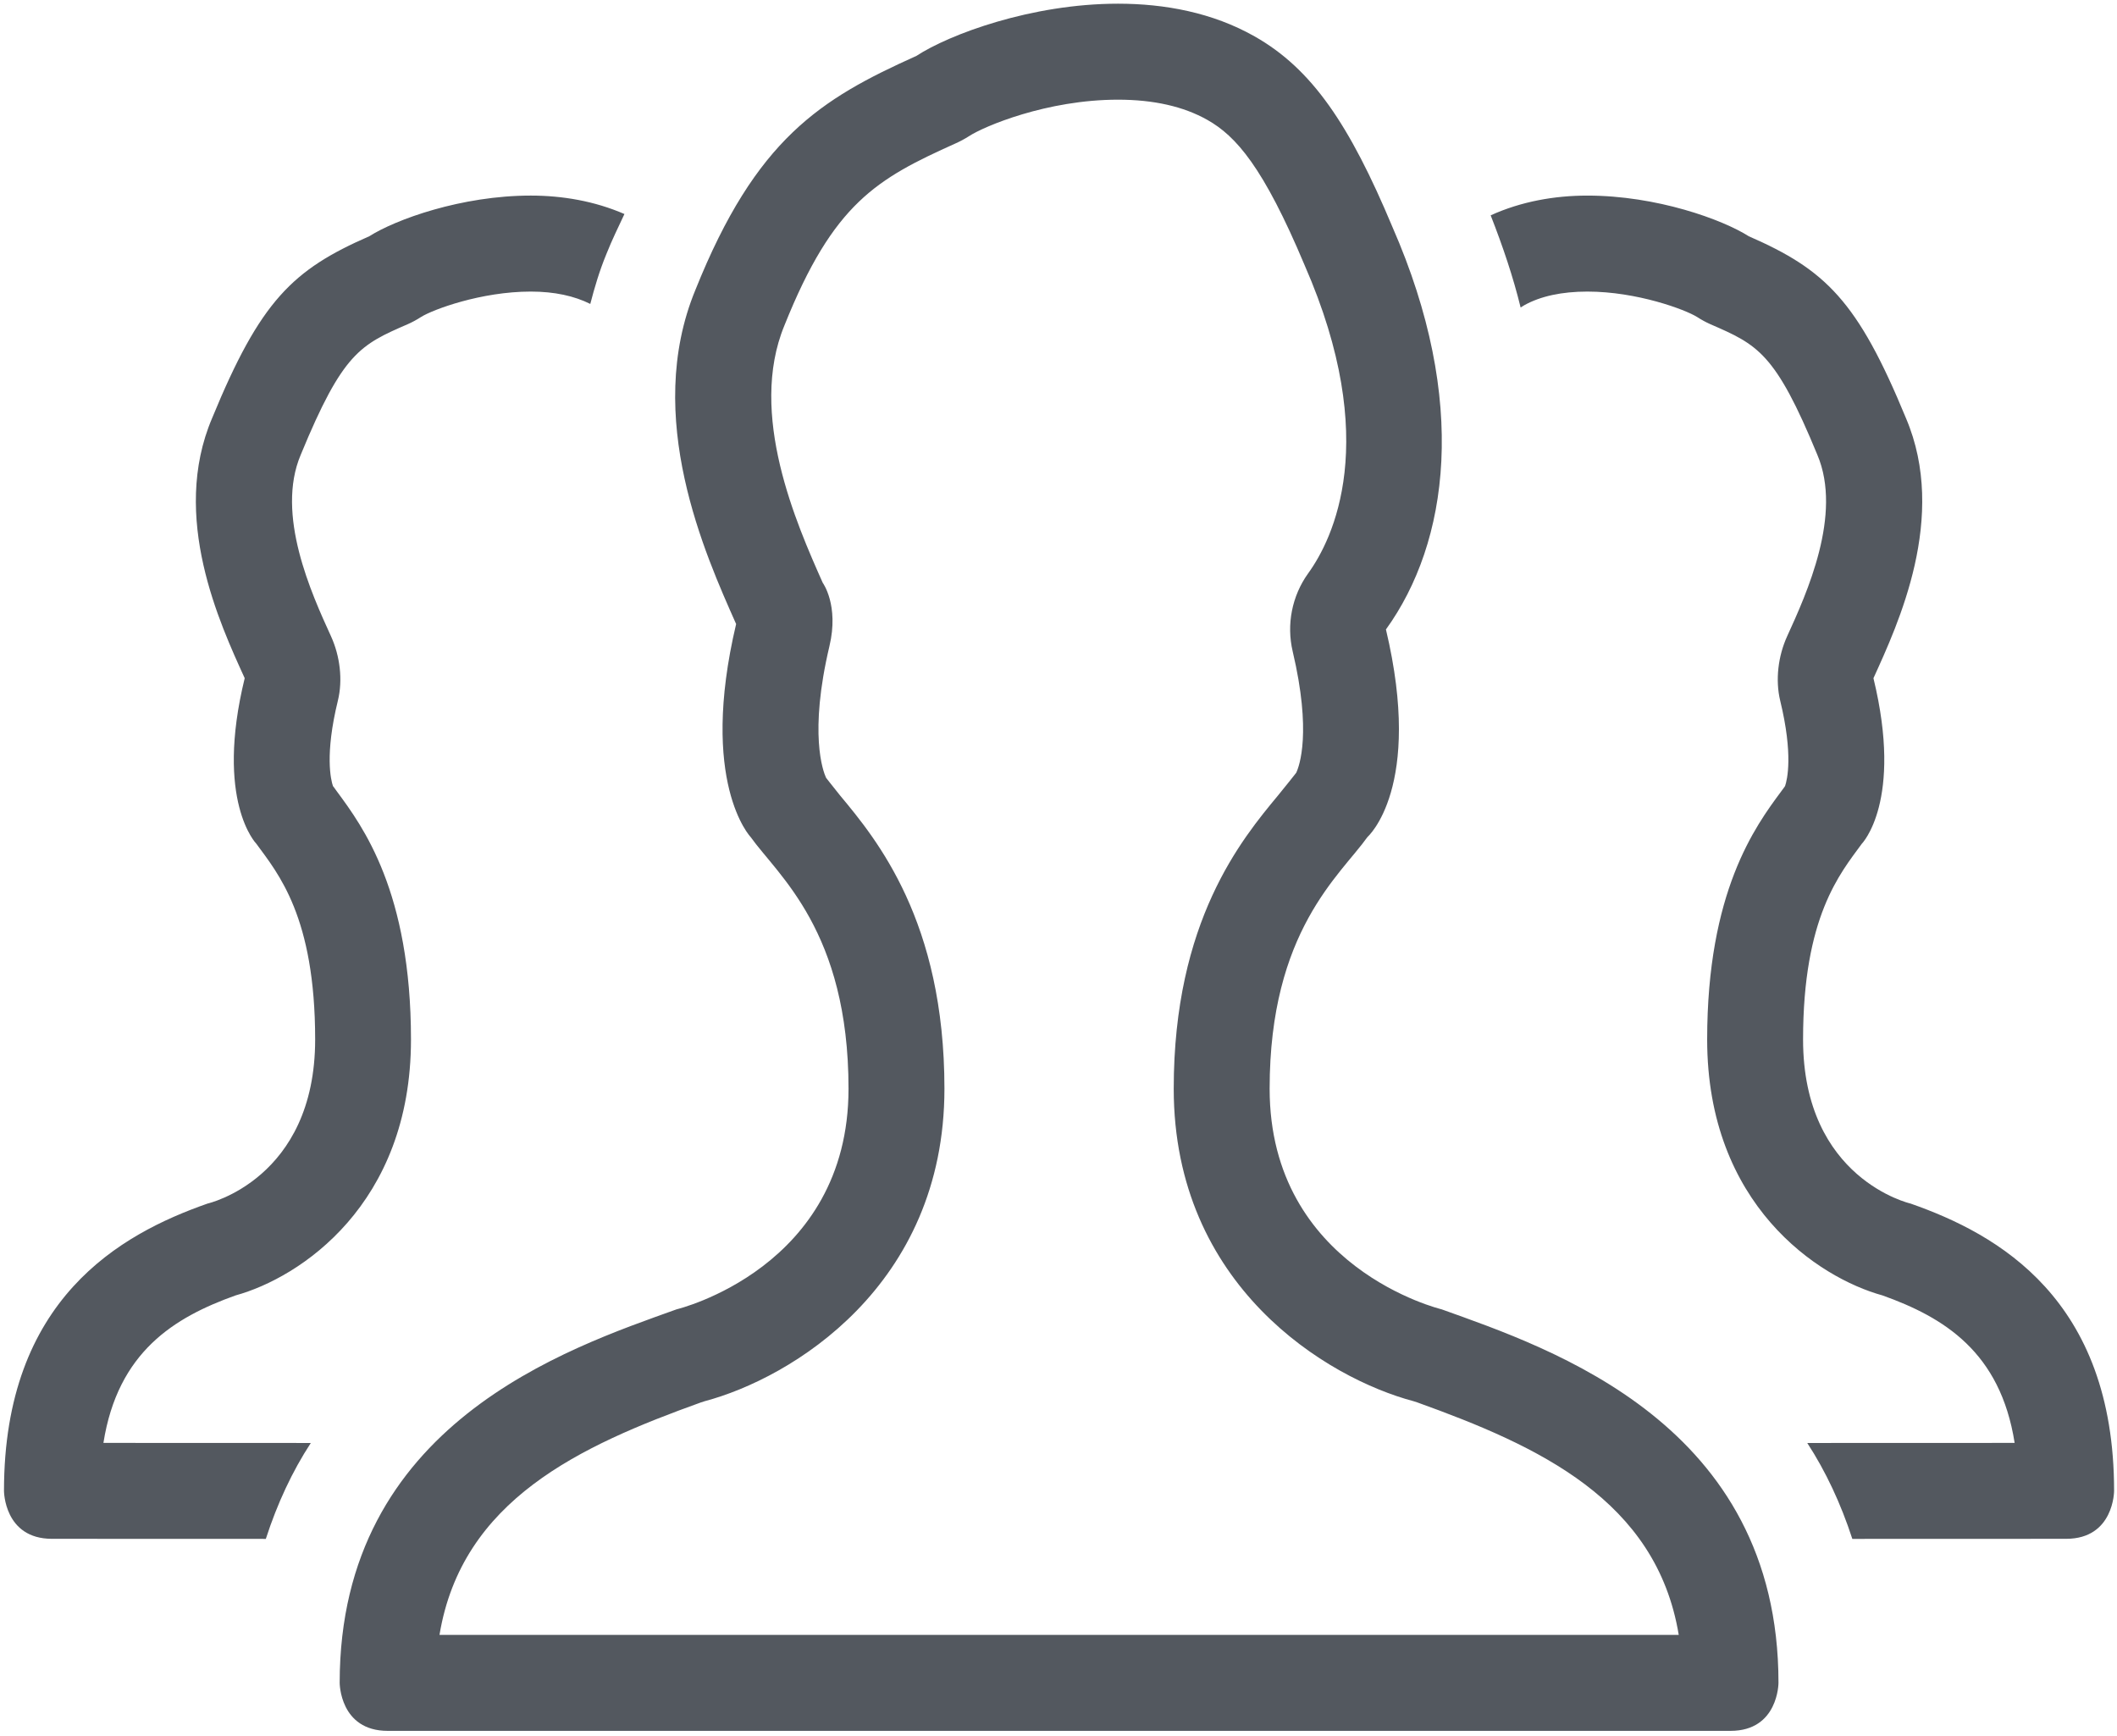
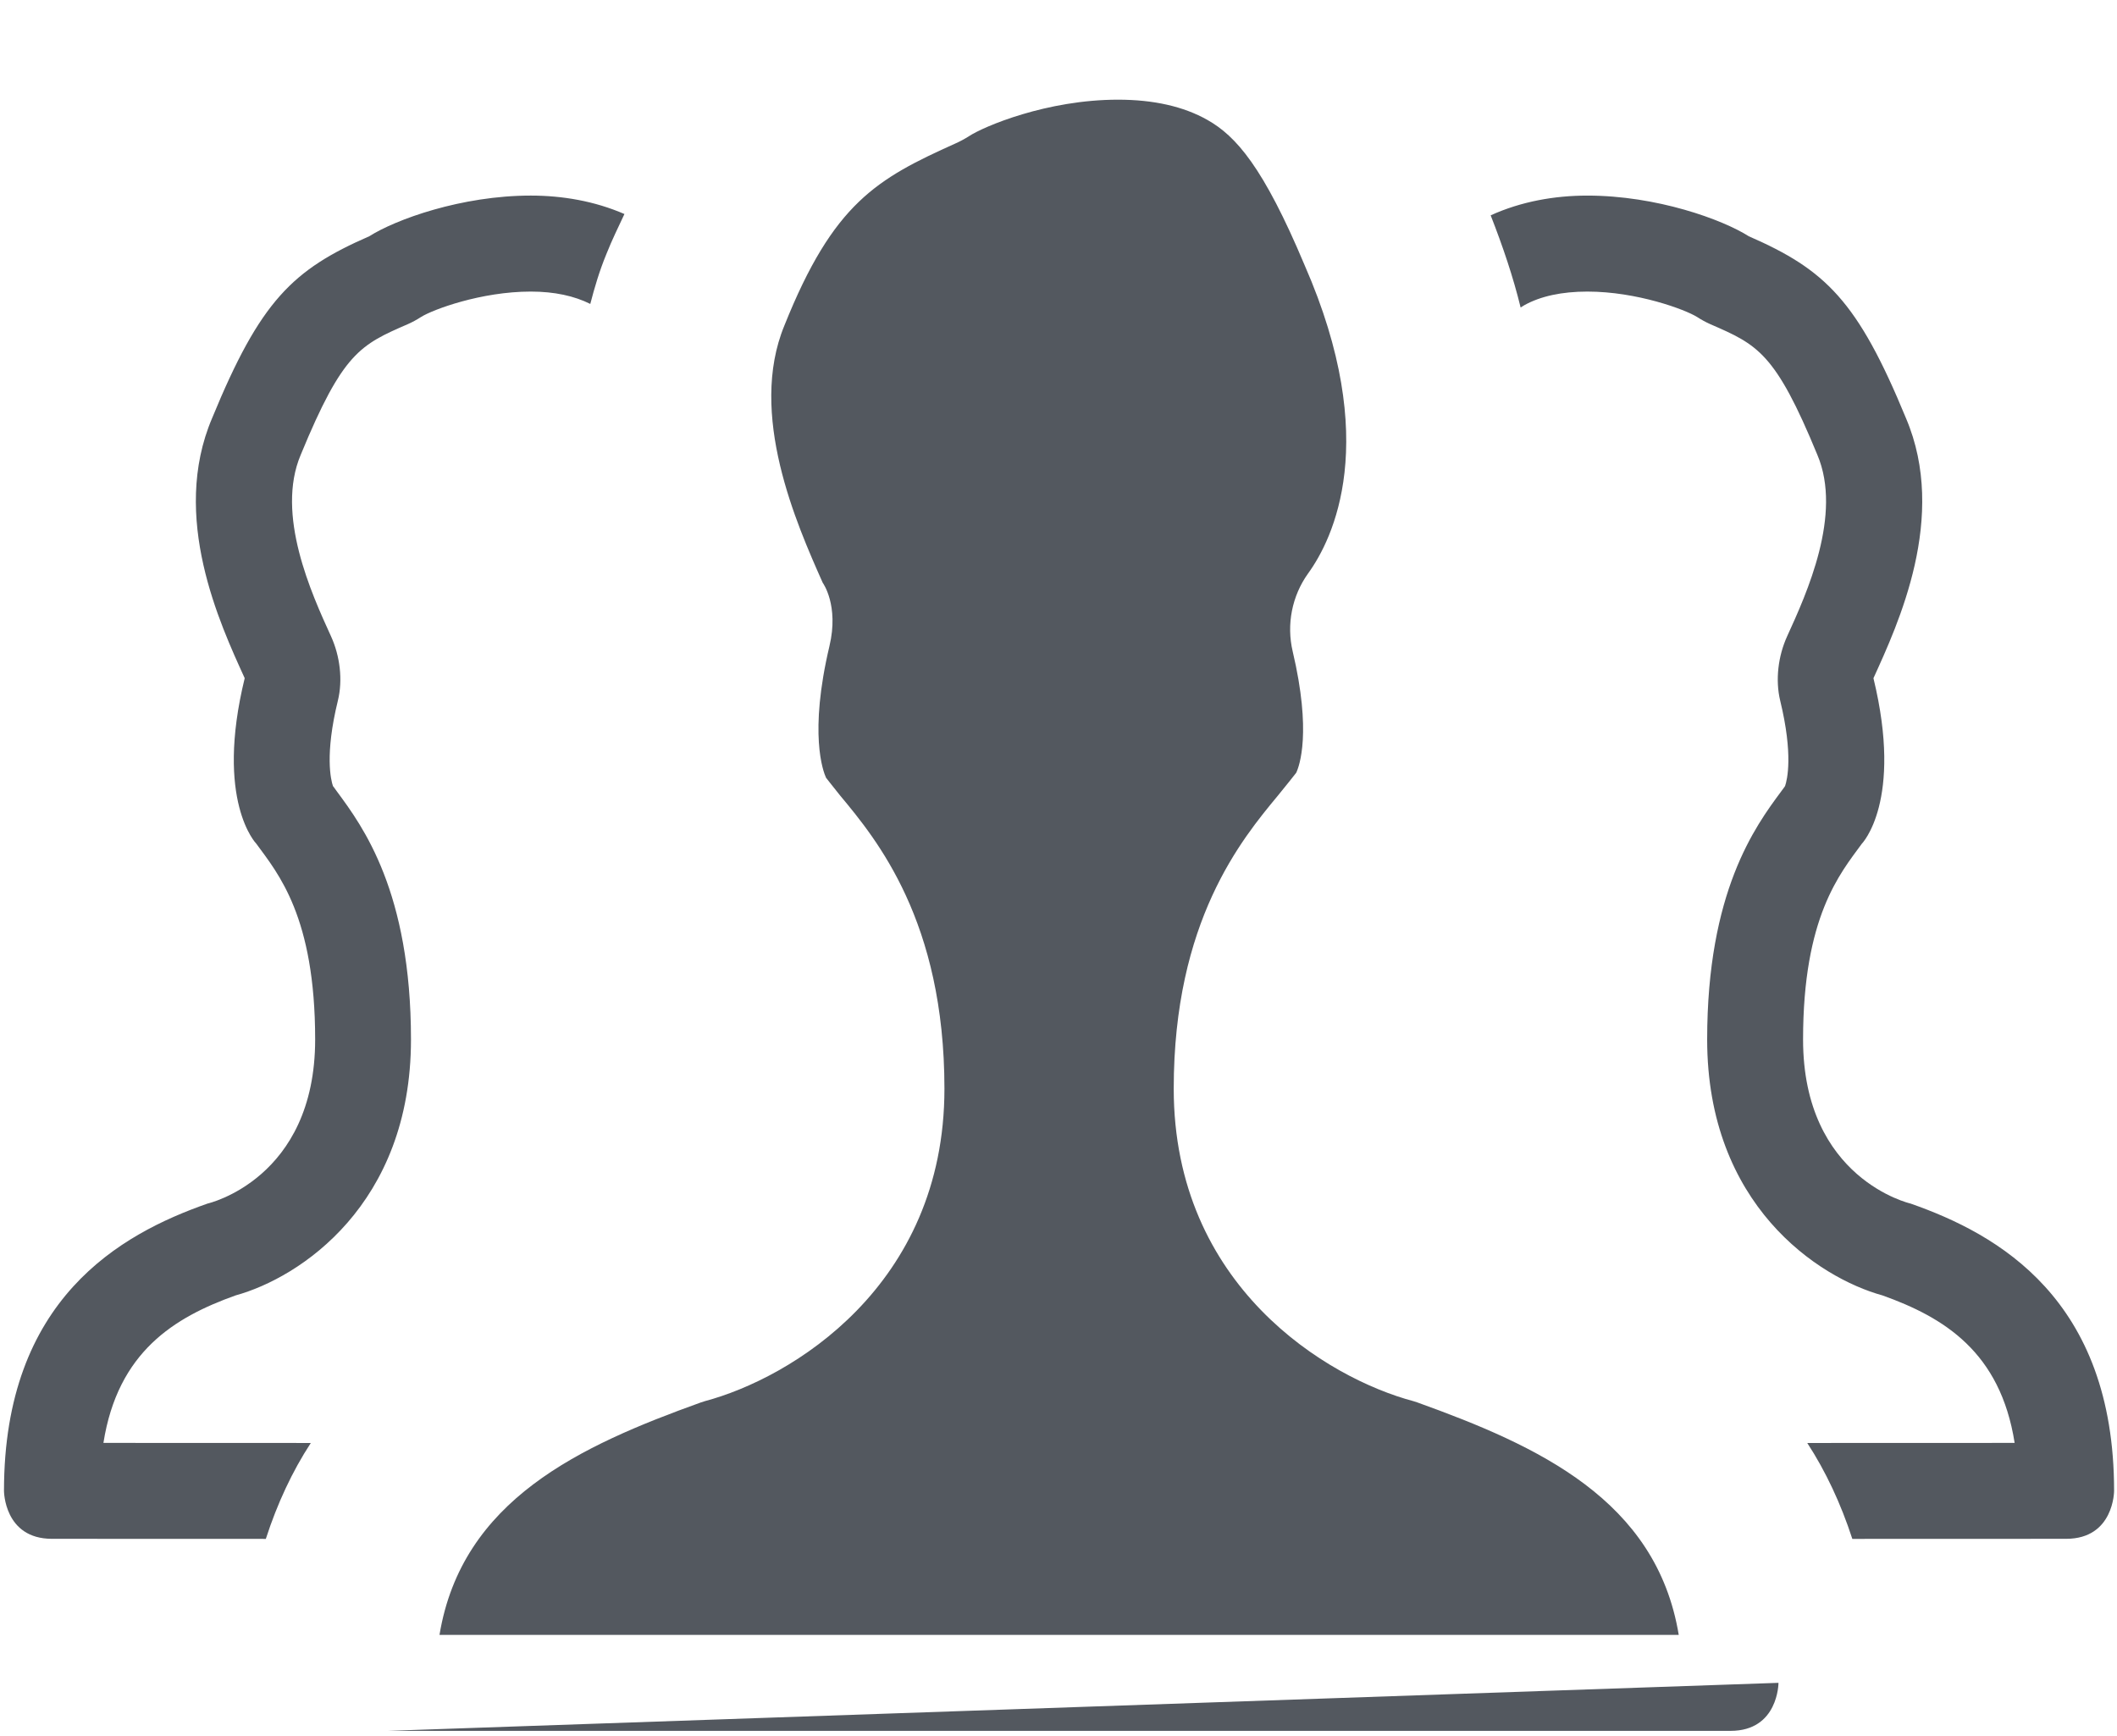
<svg xmlns="http://www.w3.org/2000/svg" viewBox="0 0 292 240" width="100" height="82">
  <style>		.s0 { fill: #53585f } 	</style>
-   <path id="Path 103" fill-rule="evenodd" class="s0" d="m245.54 232.65c0 0 0 6.64-6.63 6.64h-185.65c-6.64 0-6.64-6.64-6.64-6.64 0-35.81 31.5-46.22 46.59-51.64 0 0 23.76-5.67 23.76-30.5 0-21.81-9.76-29.49-13.54-34.8 0 0-7.18-7.53-2-29.44-4.25-9.57-12.88-28.63-5.63-46.19 8.38-20.91 17.29-26.39 30.55-32.35 4.54-2.97 15.9-7.22 27.88-7.22 6.44 0 13.06 1.22 18.88 4.52 7.94 4.49 13.14 12.22 19.04 26.31 10.59 24.13 7.78 43.68-0.88 55.68 5.2 21.9-2.55 28.69-2.55 28.69-3.77 5.31-13.53 12.99-13.53 34.8 0 24.83 23.77 30.5 23.77 30.5 15.09 5.42 46.58 15.83 46.58 51.64zm-13.79-6.63c-3.09-18.67-19.45-26.13-36.15-32.14l-0.53-0.17c-11.91-3.17-33.14-15.9-33.14-43.2 0-23.16 9.38-34.46 14.42-40.54 0.81-0.97 2.4-2.99 2.51-3.13 0.45-0.94 2.15-5.63-0.48-16.77-0.88-3.73-0.11-7.68 2.14-10.81 3.41-4.71 10.15-18.29-0.49-42.59-5.72-13.62-9.5-17.86-13.44-20.09-3.29-1.86-7.43-2.8-12.36-2.8-9.85 0-18.56 3.7-20.61 5.05q-0.88 0.56-1.84 0.99c-10.89 4.9-16.9 8.24-23.68 25.19-5.05 12.24 1.68 27.41 5.3 35.55 0 0 2.28 3.1 0.93 8.77-2.86 12.1-0.88 17.29-0.47 18.19-0.27-0.35 0.94 1.22 1.94 2.45 5.06 6.08 14.43 17.38 14.43 40.54 0 27.3-21.22 40.03-33.13 43.2l-0.53 0.17c-16.71 6.01-33.06 13.47-36.15 32.14zm60.19-19.91c0 0 0 6.63-6.63 6.63l-29.56 0.01c-1.6-4.91-3.69-9.36-6.23-13.26l28.67-0.01c-1.98-12.6-9.8-17.36-18.27-20.39-8.9-2.45-24.24-12.55-24.24-35.38 0-20.43 6.64-29.45 10.22-34.28l0.45-0.61q0.06-0.08 0.1-0.15c0.3-0.86 1.14-4.34-0.67-11.79-0.7-2.88-0.28-6.21 0.96-8.92 2.69-5.89 7.68-16.84 4.17-25.09-5.82-14.14-8.26-15.21-14.79-18.05q-0.94-0.42-1.82-0.99c-1.64-1.03-8.32-3.52-15.18-3.52-3.51 0-6.46 0.63-8.71 1.88q-0.27 0.16-0.52 0.32c-1.02-4.19-2.46-8.45-4.14-12.74 4.22-1.92 8.84-2.73 13.37-2.73 9.59 0 18.68 3.31 22.31 5.62 10.6 4.63 15.05 8.91 21.74 25.16 5.81 13.65-1.1 28.47-4.5 35.94 4.14 17.02-1.61 22.89-1.61 22.89-3.01 4.12-8.12 10.09-8.12 27.06 0 19.31 14.86 22.68 14.86 22.68 12.07 4.22 28.14 13.19 28.14 39.72zm-277.98-6.63l28.67 0.01c-2.55 3.9-4.63 8.35-6.22 13.26l-29.57-0.01c-6.63 0-6.63-6.63-6.63-6.63 0-26.53 16.09-35.5 28.15-39.72 0 0 14.87-3.37 14.87-22.68 0-16.97-5.12-22.94-8.13-27.06 0 0-5.77-5.87-1.61-22.89-3.4-7.47-10.32-22.29-4.51-35.94 6.68-16.25 11.14-20.53 21.74-25.16 3.64-2.31 12.73-5.62 22.32-5.62 4.37 0 8.83 0.76 12.95 2.55-0.84 1.8-1.7 3.53-2.51 5.57-0.94 2.29-1.62 4.57-2.21 6.86-2.2-1.1-4.94-1.71-8.23-1.71-6.86 0-13.55 2.49-15.18 3.52q-0.88 0.57-1.83 0.99c-6.53 2.84-8.97 3.91-14.79 18.05-3.51 8.25 1.49 19.2 4.18 25.09 1.24 2.71 1.66 6.04 0.95 8.92-1.82 7.45-0.97 10.93-0.68 11.79q0.06 0.07 0.12 0.15l0.44 0.61c3.57 4.83 10.23 13.85 10.23 34.28 0 22.83-15.35 32.93-24.25 35.38-8.47 3.03-16.28 7.79-18.27 20.39z" />
+   <path id="Path 103" fill-rule="evenodd" class="s0" d="m245.54 232.65c0 0 0 6.64-6.63 6.64h-185.65zm-13.79-6.63c-3.09-18.67-19.45-26.13-36.15-32.14l-0.53-0.17c-11.91-3.17-33.14-15.9-33.14-43.2 0-23.16 9.38-34.46 14.42-40.54 0.81-0.97 2.4-2.99 2.51-3.13 0.45-0.94 2.15-5.63-0.48-16.77-0.88-3.73-0.11-7.68 2.14-10.81 3.41-4.71 10.15-18.29-0.49-42.59-5.72-13.62-9.5-17.86-13.44-20.09-3.29-1.86-7.43-2.8-12.36-2.8-9.85 0-18.56 3.7-20.61 5.05q-0.88 0.56-1.84 0.99c-10.89 4.9-16.9 8.24-23.68 25.19-5.05 12.24 1.68 27.41 5.3 35.55 0 0 2.28 3.1 0.93 8.77-2.86 12.1-0.88 17.29-0.47 18.19-0.27-0.35 0.94 1.22 1.94 2.45 5.06 6.08 14.43 17.38 14.43 40.54 0 27.3-21.22 40.03-33.13 43.2l-0.53 0.17c-16.71 6.01-33.06 13.47-36.15 32.14zm60.19-19.91c0 0 0 6.63-6.63 6.63l-29.56 0.01c-1.6-4.91-3.69-9.36-6.23-13.26l28.67-0.01c-1.98-12.6-9.8-17.36-18.27-20.39-8.9-2.45-24.24-12.55-24.24-35.38 0-20.43 6.64-29.45 10.22-34.28l0.45-0.61q0.06-0.08 0.1-0.15c0.3-0.86 1.14-4.34-0.67-11.79-0.7-2.88-0.28-6.21 0.96-8.92 2.69-5.89 7.68-16.84 4.17-25.09-5.82-14.14-8.26-15.21-14.79-18.05q-0.94-0.42-1.82-0.99c-1.64-1.03-8.32-3.52-15.18-3.52-3.51 0-6.46 0.63-8.71 1.88q-0.27 0.16-0.52 0.32c-1.02-4.19-2.46-8.45-4.14-12.74 4.22-1.92 8.84-2.73 13.37-2.73 9.59 0 18.68 3.31 22.31 5.62 10.6 4.63 15.05 8.91 21.74 25.16 5.81 13.65-1.1 28.47-4.5 35.94 4.14 17.02-1.61 22.89-1.61 22.89-3.01 4.12-8.12 10.09-8.12 27.06 0 19.31 14.86 22.68 14.86 22.68 12.07 4.22 28.14 13.19 28.14 39.72zm-277.98-6.63l28.67 0.01c-2.55 3.9-4.63 8.35-6.22 13.26l-29.57-0.01c-6.63 0-6.63-6.63-6.63-6.63 0-26.53 16.09-35.5 28.15-39.72 0 0 14.87-3.37 14.87-22.68 0-16.97-5.12-22.94-8.13-27.06 0 0-5.77-5.87-1.61-22.89-3.4-7.47-10.32-22.29-4.51-35.94 6.68-16.25 11.14-20.53 21.74-25.16 3.64-2.31 12.73-5.62 22.32-5.62 4.37 0 8.83 0.76 12.95 2.55-0.84 1.8-1.7 3.53-2.51 5.57-0.94 2.29-1.62 4.57-2.21 6.86-2.2-1.1-4.94-1.71-8.23-1.71-6.86 0-13.55 2.49-15.18 3.52q-0.88 0.57-1.83 0.99c-6.53 2.84-8.97 3.91-14.79 18.05-3.51 8.25 1.49 19.2 4.18 25.09 1.24 2.71 1.66 6.04 0.95 8.92-1.82 7.45-0.97 10.93-0.68 11.79q0.06 0.07 0.12 0.15l0.44 0.61c3.57 4.83 10.23 13.85 10.23 34.28 0 22.83-15.35 32.93-24.25 35.38-8.47 3.03-16.28 7.79-18.27 20.39z" />
</svg>